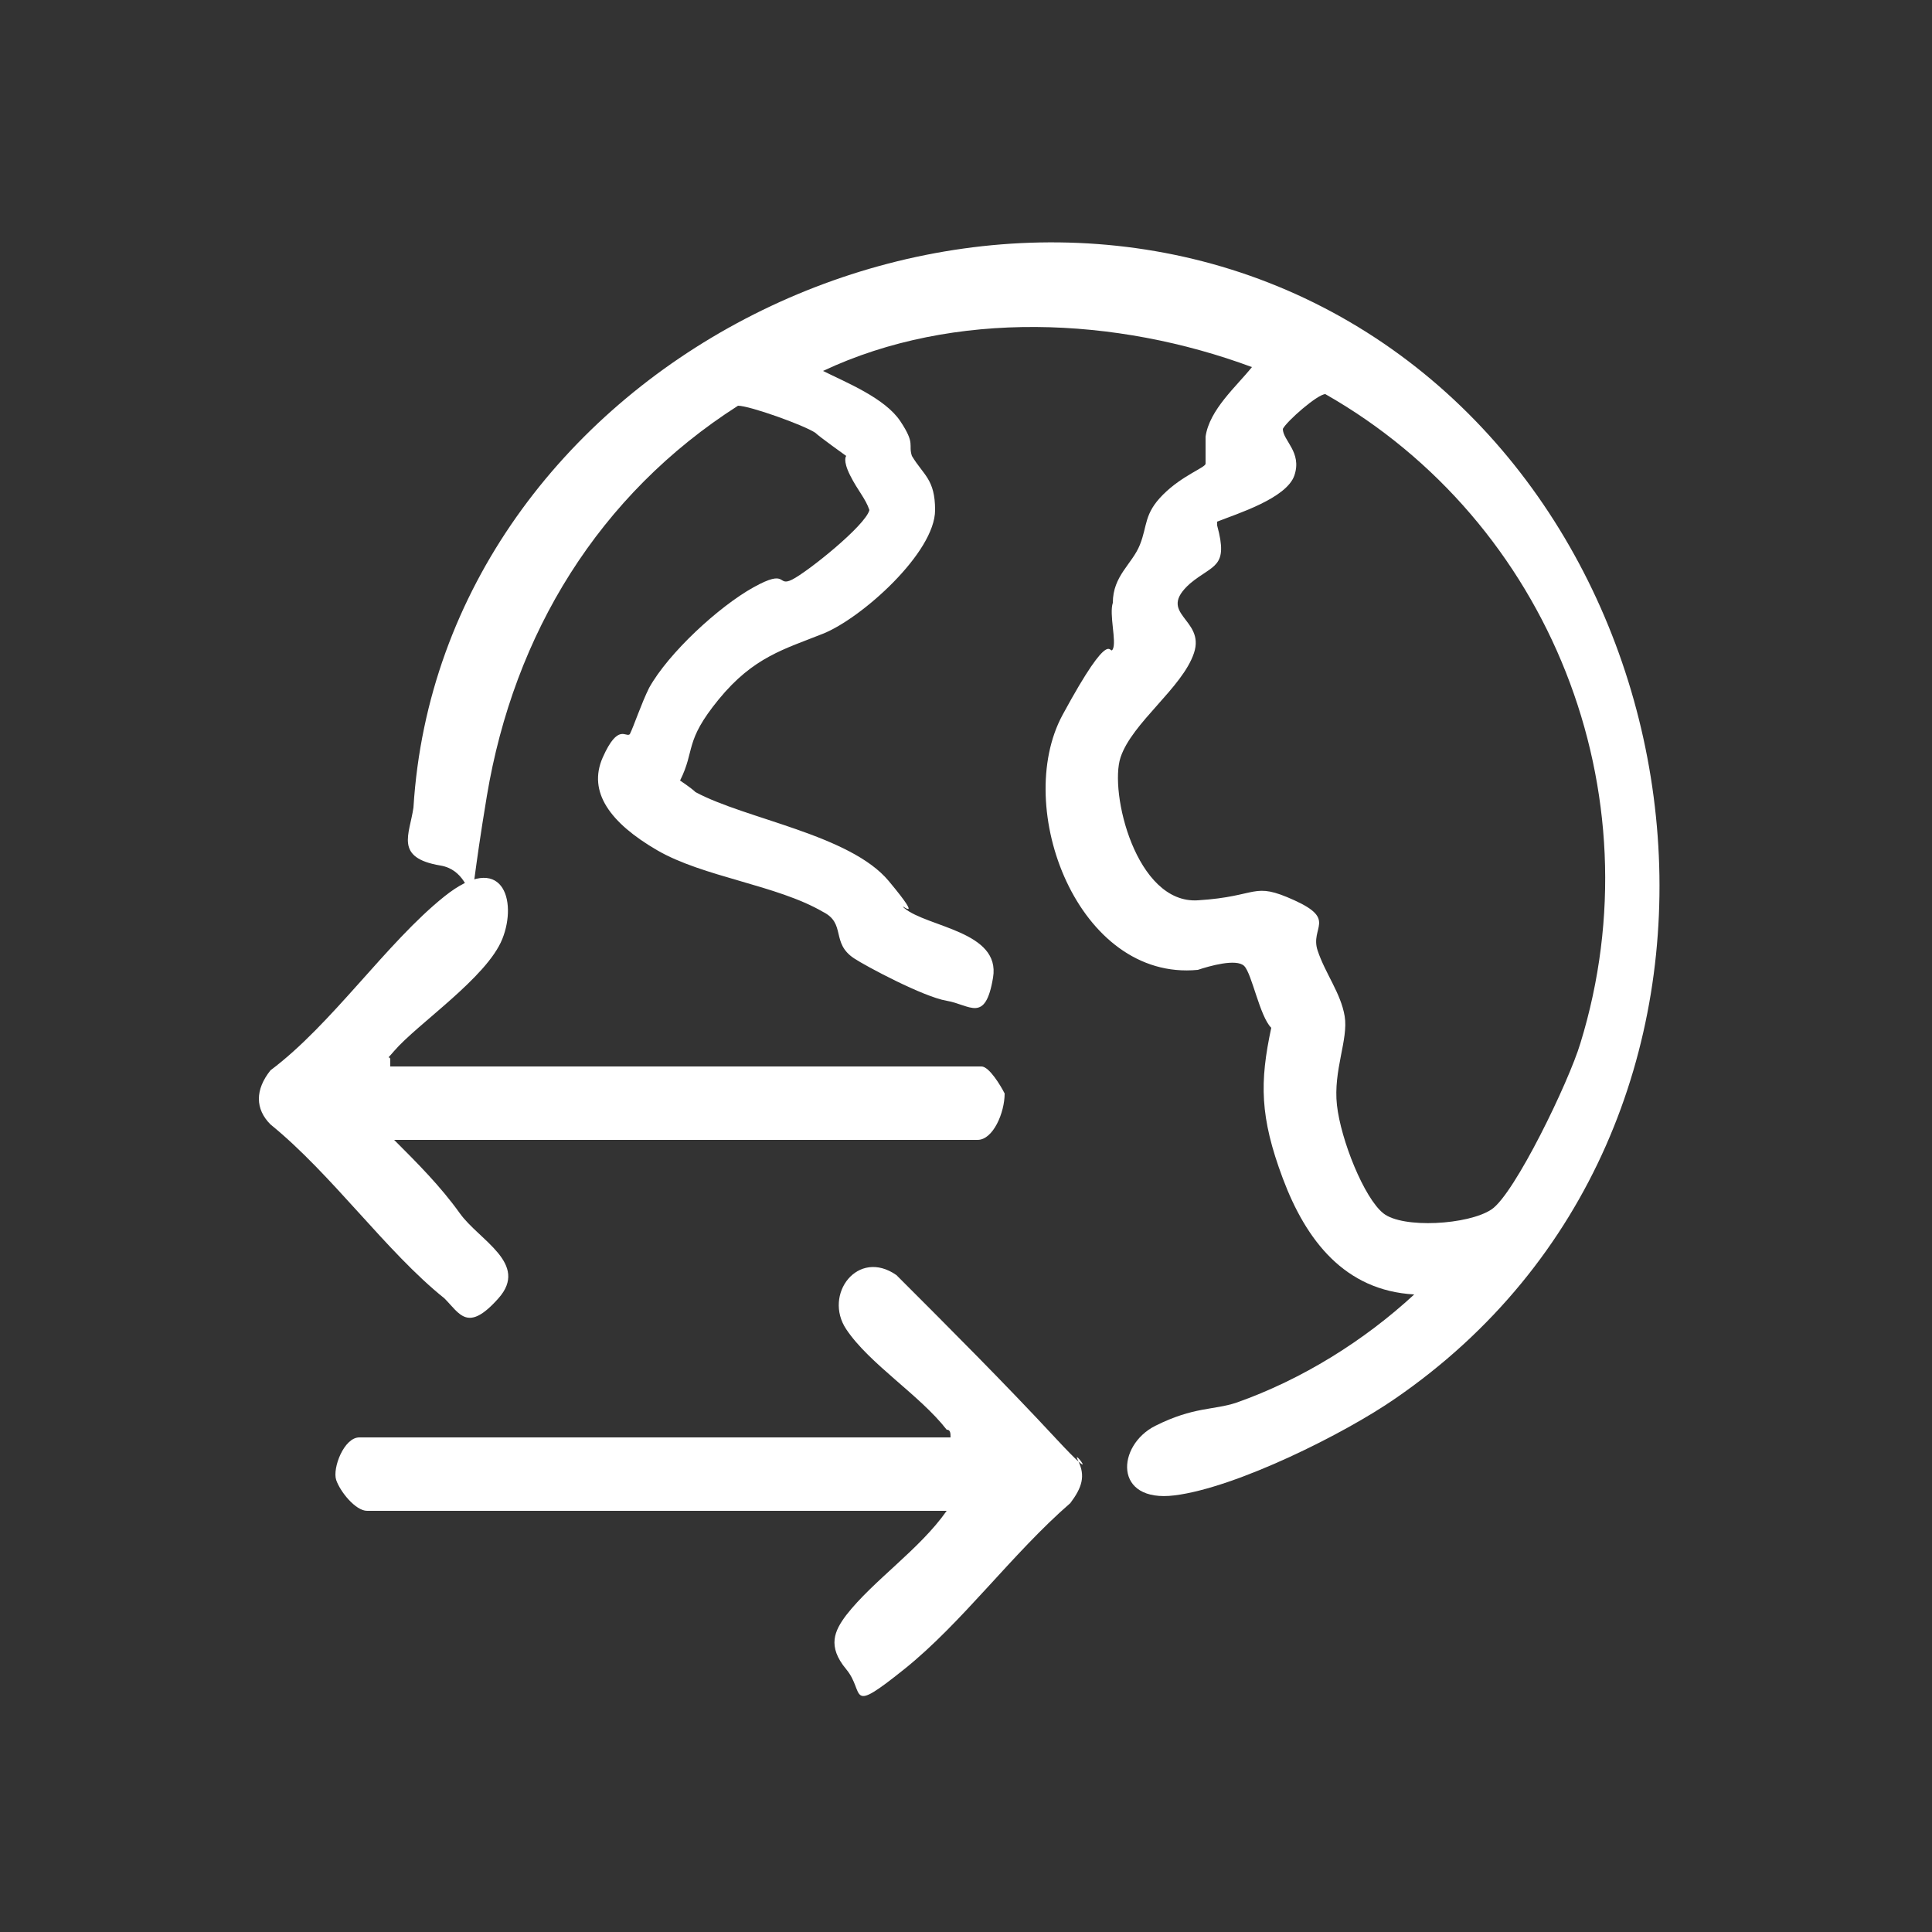
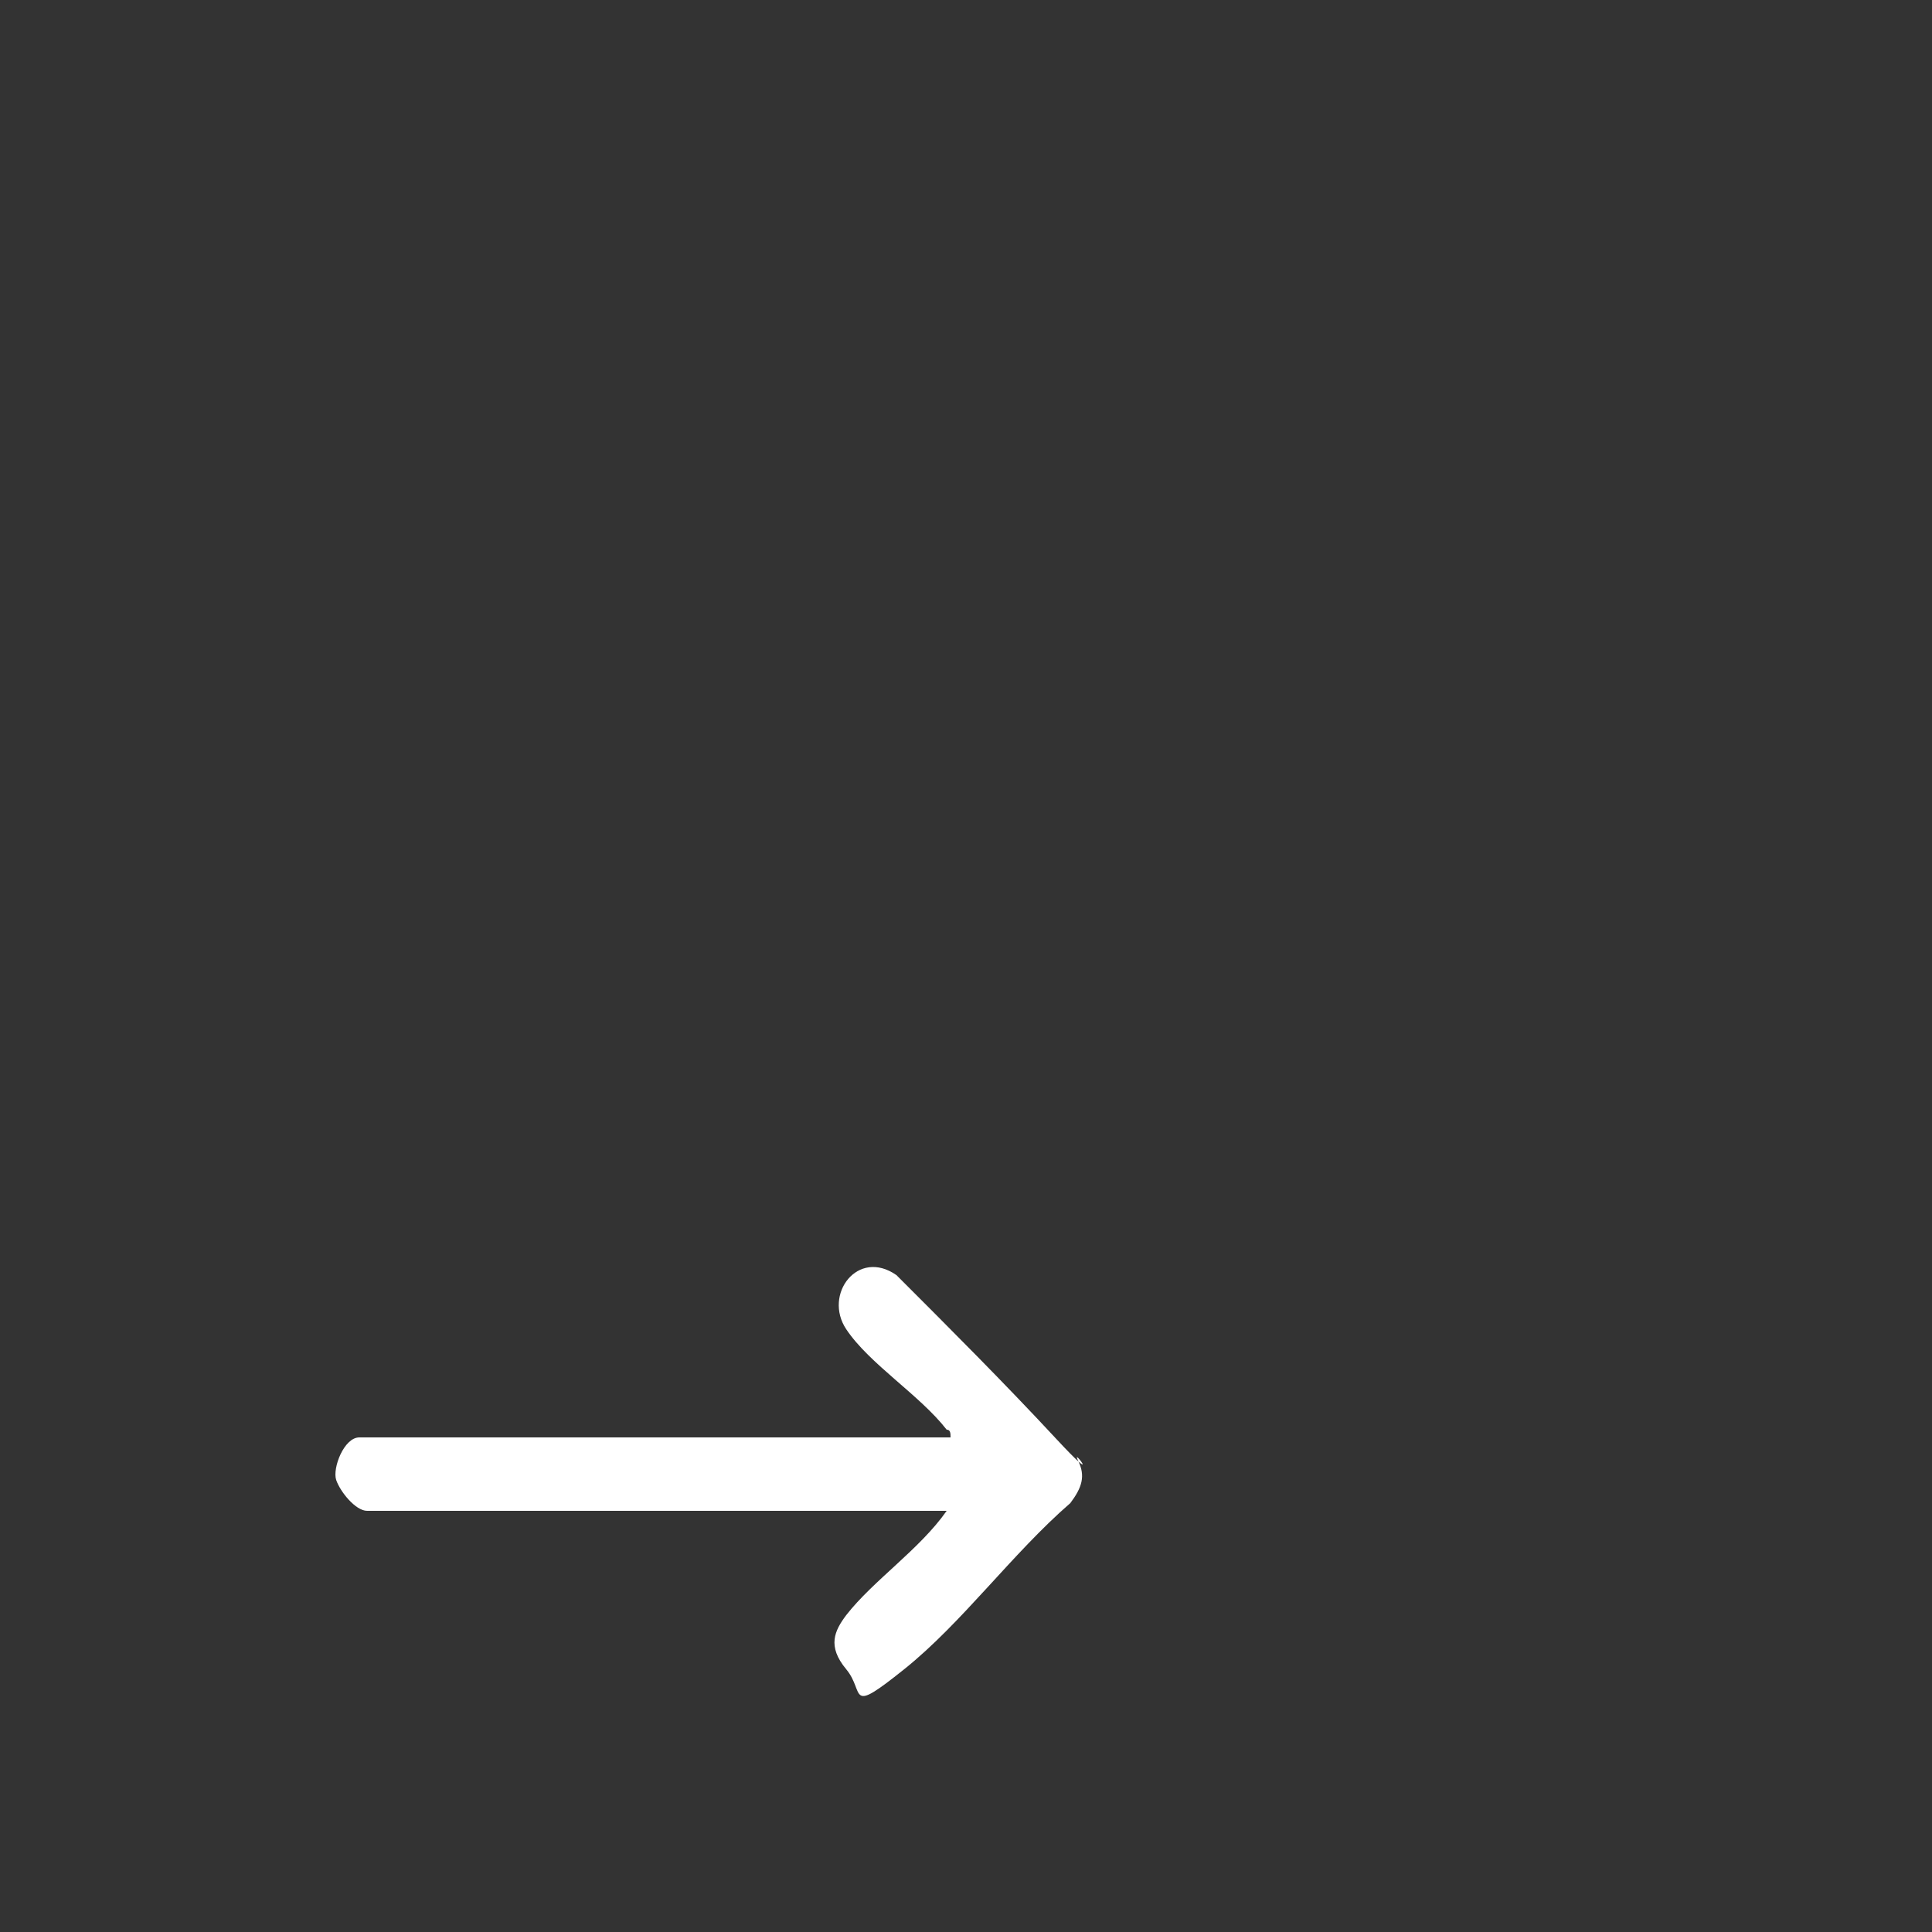
<svg xmlns="http://www.w3.org/2000/svg" id="Capa_1" version="1.1" viewBox="0 0 50 50">
  <rect x="0" y="0" width="50" height="50" fill="#333333" stroke="none" />
  <defs>
    <style>
      .st0 {
        fill: none;
      }

      .st1 {
        fill: #fff;
      }
    </style>
  </defs>
  <rect class="st0" x="0" width="50" height="50" />
  <g id="x41Mcf.tif">
    <g>
-       <path class="st1" d="M36.6,33.5c-1.8-.1-2.8-1.4-3.4-3s-.6-2.5-.3-3.9c-.3-.3-.5-1.4-.7-1.6s-.9,0-1.2.1c-3.1.3-4.8-4.2-3.5-6.6s1.2-1.5,1.3-1.7-.1-.9,0-1.2c0-.7.5-1,.7-1.5s.1-.8.6-1.3,1.1-.7,1.1-.8c0-.1,0-.5,0-.7.1-.7.8-1.3,1.2-1.8-3.5-1.3-7.7-1.5-11.1.1.6.3,1.6.7,2,1.3s.2.6.3.9c.3.5.6.6.6,1.4,0,1.1-1.9,2.8-2.9,3.2s-1.8.6-2.7,1.7-.6,1.3-1,2.1c0,0,.3.2.4.3,1.3.7,4,1.1,5,2.3s.2.5.4.7c.6.5,2.5.6,2.3,1.8s-.6.7-1.2.6-2.1-.9-2.4-1.1c-.6-.4-.2-.9-.8-1.2-1.2-.7-3.1-.9-4.3-1.6s-1.8-1.5-1.4-2.4.6-.5.7-.6c.1-.2.3-.8.5-1.2.5-.9,1.8-2.1,2.7-2.6s.6,0,1-.2,1.9-1.4,2-1.8c-.1-.3-.3-.5-.5-.9s-.1-.5-.1-.5-.7-.5-.8-.6c-.3-.2-1.7-.7-2-.7-3.6,2.3-5.8,5.9-6.5,10.1s0,2-1.2,1.8-.8-.8-.7-1.5c.7-11.3,14.2-18.2,24-12.7s11.6,21,1.4,28c-1.3.9-4.1,2.3-5.7,2.5s-1.5-1.3-.5-1.8,1.5-.4,2.1-.6c1.7-.6,3.3-1.6,4.6-2.8ZM31.5,13.6c.3,1.1-.1,1-.7,1.5-.9.8.4.9.1,1.8s-1.6,1.8-1.9,2.7.4,3.8,2,3.7,1.4-.5,2.5,0,.4.7.6,1.3.6,1.1.7,1.7-.3,1.4-.2,2.3.7,2.4,1.2,2.8,2.2.3,2.8-.1,2-3.3,2.3-4.3c2-6.5-.8-13.5-6.6-16.8-.2,0-1,.7-1.1.9,0,.3.5.6.3,1.2s-1.5,1-2,1.2Z" />
      <path class="st1" d="M24.6,39.1h-15.1c-.3,0-.7-.5-.8-.8s.2-1.1.6-1.1h15.3c0-.1,0-.2-.1-.2-.7-.9-2-1.7-2.6-2.6s.3-2.1,1.3-1.4c1.4,1.4,2.8,2.8,4.1,4.2s.4.2.6.6.1.7-.2,1.1c-1.5,1.3-2.8,3.1-4.3,4.3s-1,.6-1.5,0-.3-1,0-1.4c.7-.9,1.9-1.7,2.6-2.7Z" />
-       <path class="st1" d="M10.1,27.6h15.3c.2,0,.5.5.6.7,0,.5-.3,1.2-.7,1.2h-15.1c.6.6,1.2,1.2,1.7,1.9s1.8,1.3,1,2.2-1,.4-1.4,0c-1.5-1.2-2.9-3.2-4.5-4.5-.4-.4-.4-.9,0-1.4,1.6-1.2,3-3.3,4.5-4.5s1.9.1,1.5,1.1-2.2,2.2-2.8,2.9-.2,0-.1.2Z" />
    </g>
  </g>
</svg>